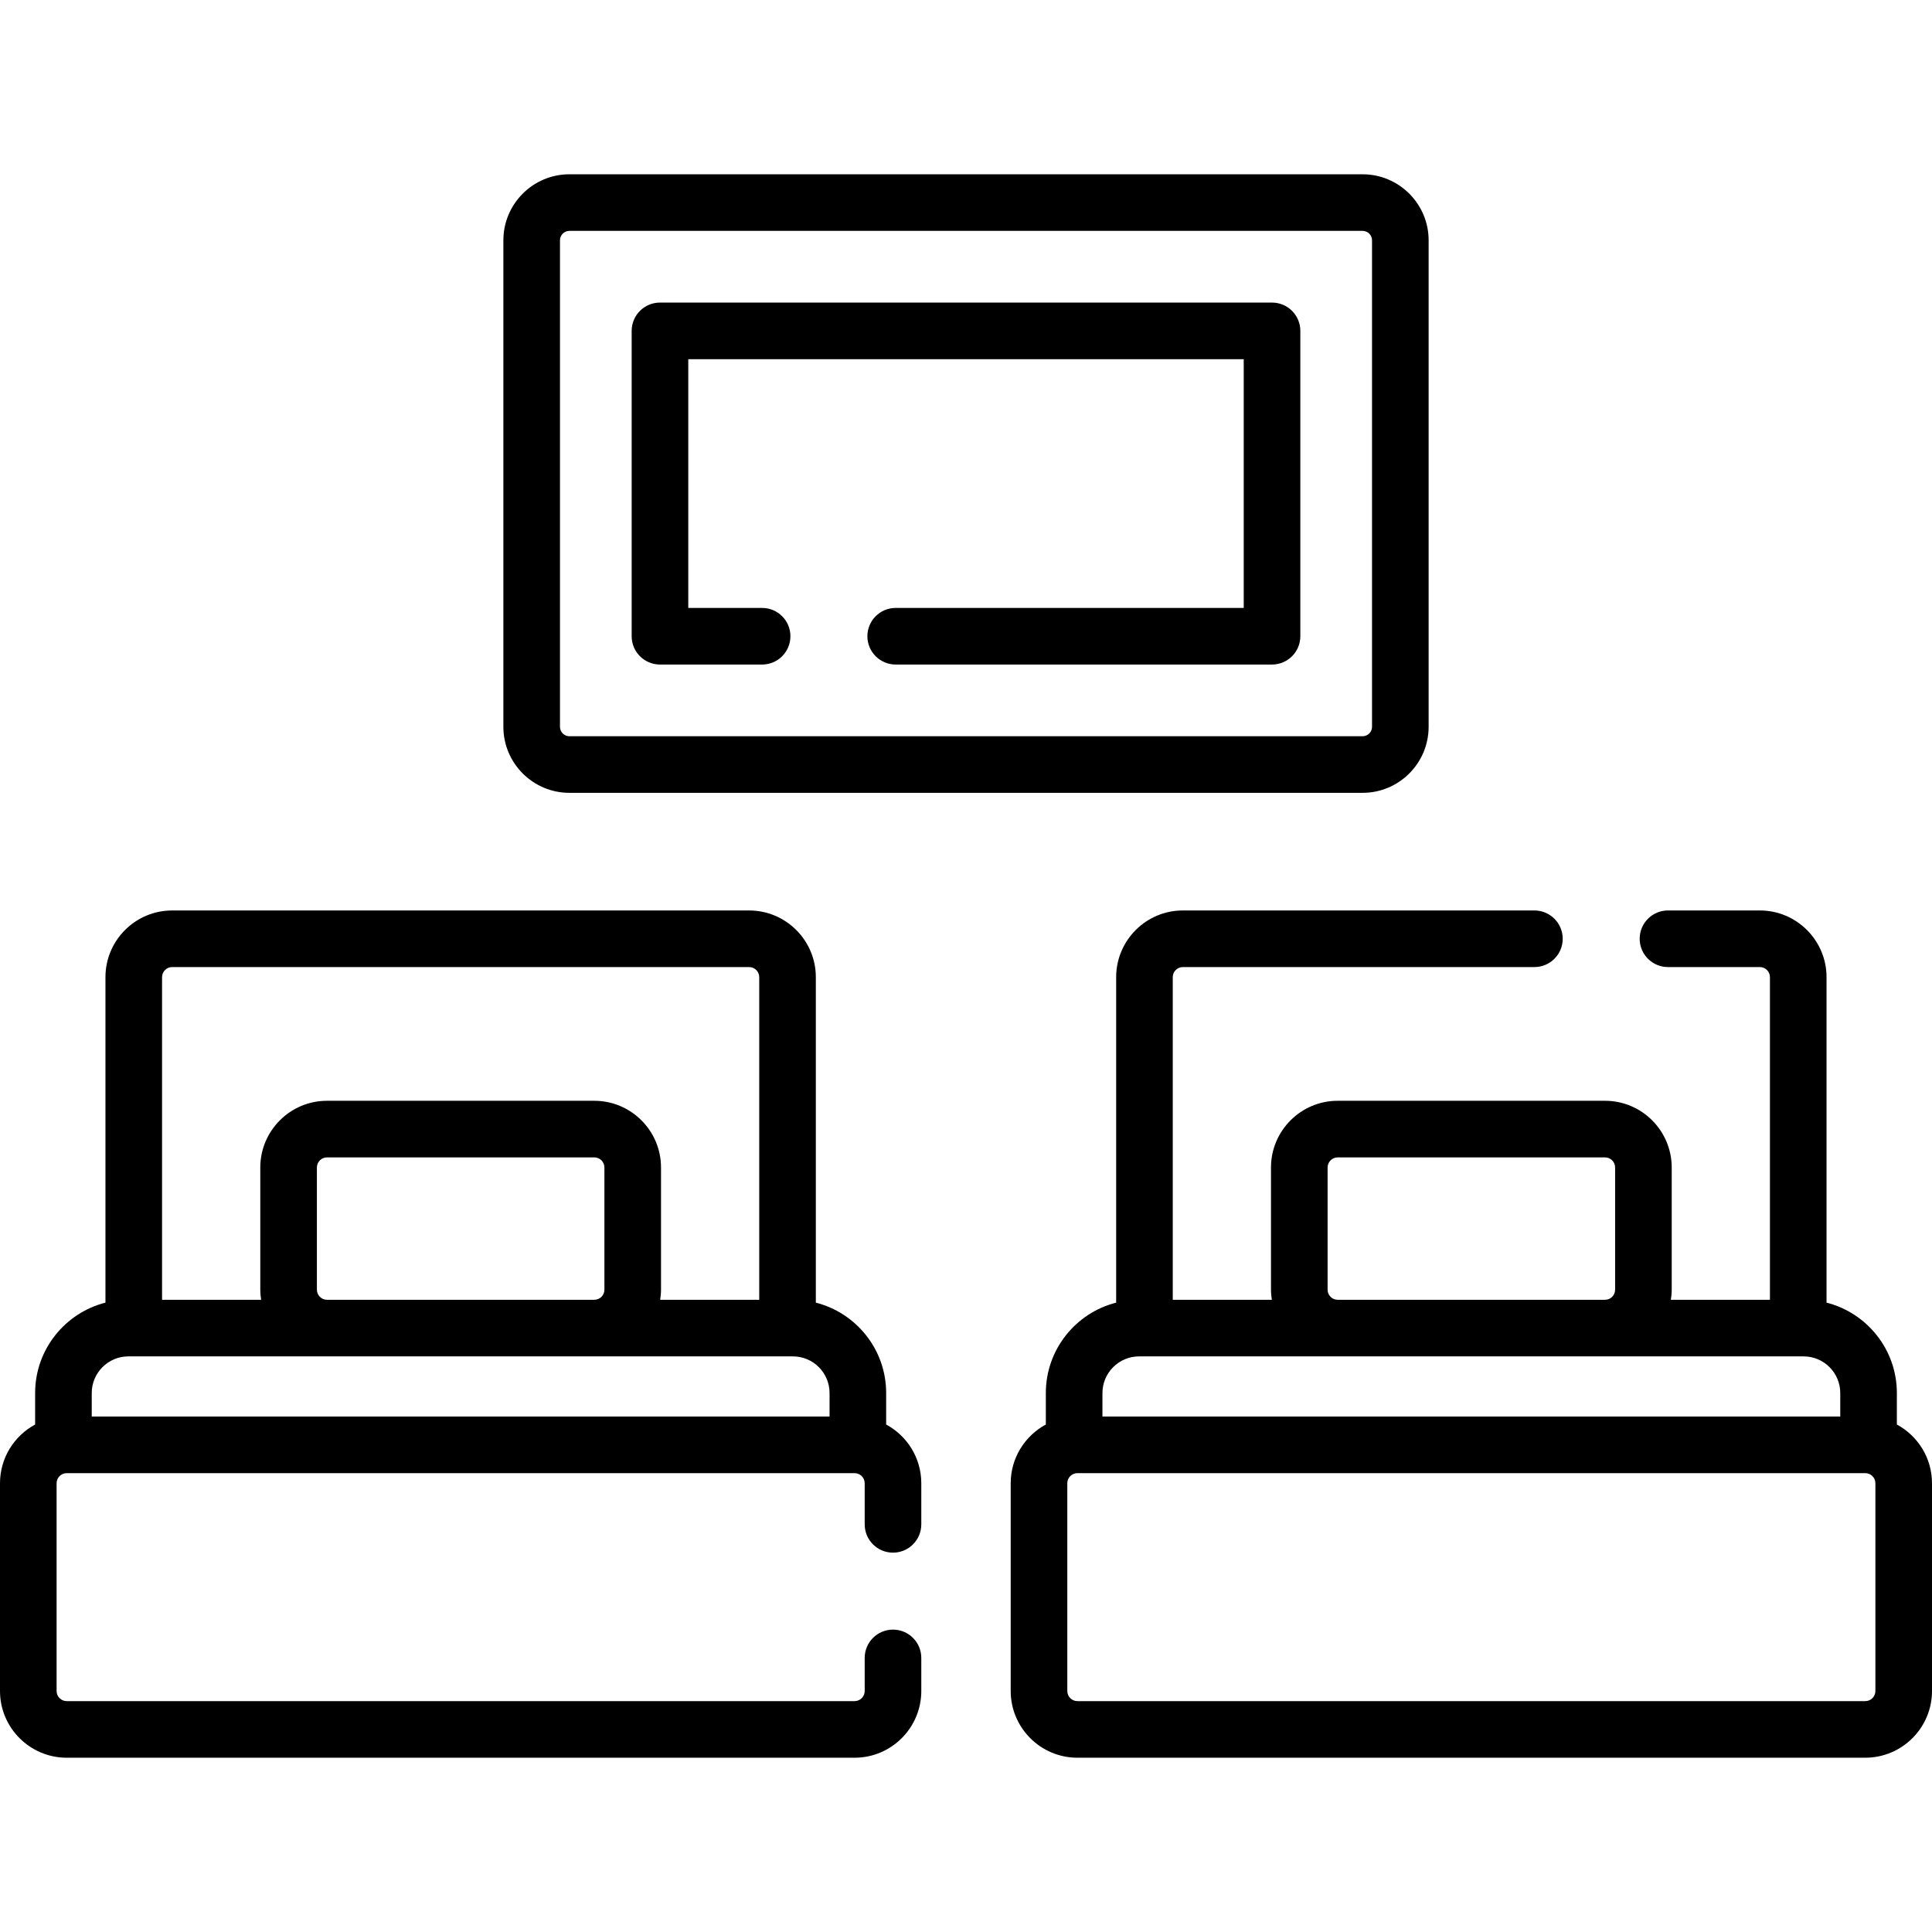
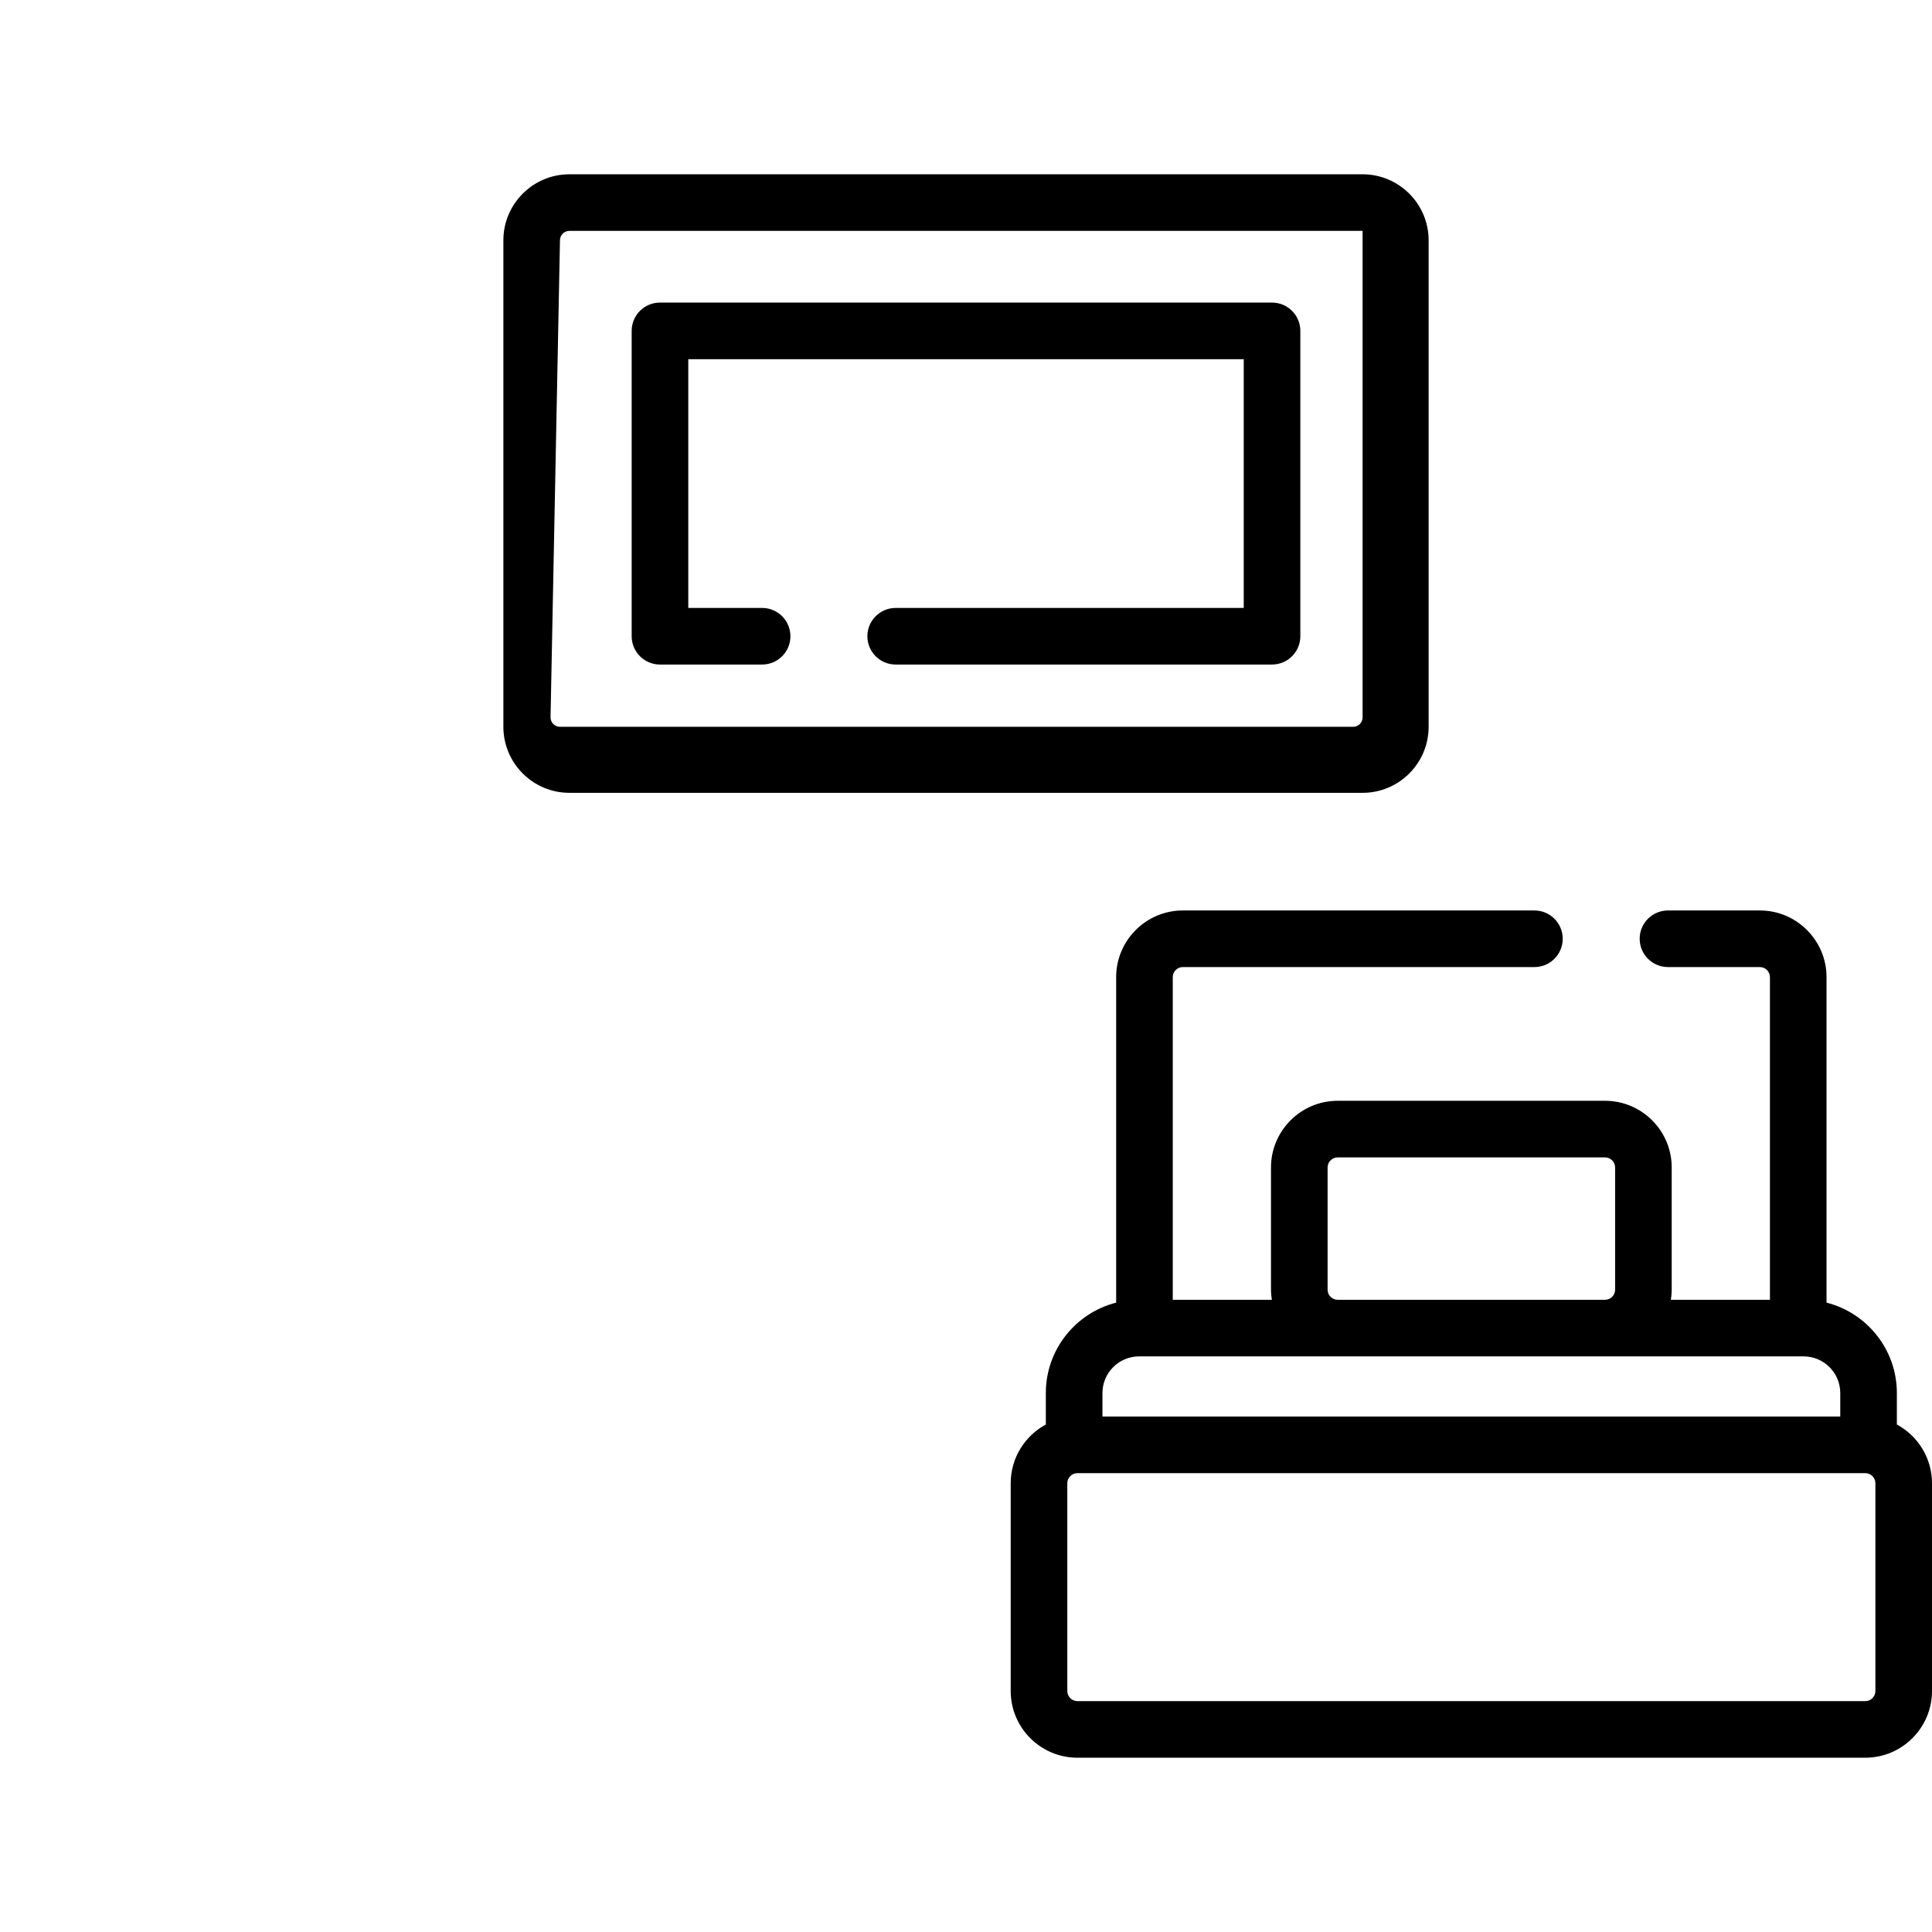
<svg xmlns="http://www.w3.org/2000/svg" id="Capa_1" enable-background="new 0 0 511.999 511.999" height="512" viewBox="0 0 511.999 511.999" width="512">
  <g>
-     <path d="m234.841 377.512v-8.346c0-11.531-7.939-21.239-18.637-23.953v-86.252c0-9.747-7.93-17.678-17.678-17.678h-152.901c-9.748 0-17.678 7.931-17.678 17.678v86.252c-10.698 2.714-18.637 12.423-18.637 23.953v8.346c-5.537 2.989-9.31 8.845-9.31 15.566v55.057c0 9.747 7.93 17.678 17.678 17.678h208.796c9.748 0 17.678-7.931 17.678-17.678v-8.772c0-4.143-3.358-7.5-7.5-7.5s-7.5 3.357-7.5 7.5v8.772c0 1.477-1.201 2.678-2.678 2.678h-208.796c-1.477 0-2.678-1.201-2.678-2.678v-55.057c0-1.477 1.201-2.678 2.678-2.678h208.796c1.477 0 2.678 1.201 2.678 2.678v10.889c0 4.143 3.358 7.5 7.5 7.5s7.5-3.357 7.5-7.5v-10.889c0-6.721-3.773-12.577-9.311-15.566zm-189.216-121.229h152.901c1.477 0 2.678 1.201 2.678 2.678v85.494h-26.255c.134-.877.225-1.767.225-2.681v-32.371c0-9.751-7.928-17.684-17.674-17.684h-70.847c-9.746 0-17.674 7.933-17.674 17.684v32.371c0 .914.091 1.804.225 2.681h-26.256v-85.494c0-1.476 1.201-2.678 2.677-2.678zm40.999 88.172c-1.461-.016-2.645-1.211-2.645-2.681v-32.371c0-1.479 1.2-2.684 2.674-2.684h70.847c1.474 0 2.674 1.204 2.674 2.684v32.371c0 1.47-1.184 2.665-2.645 2.681zm-52.602 15h176.108c5.355 0 9.711 4.356 9.711 9.711v6.234h-195.53v-6.234c0-5.354 4.356-9.711 9.711-9.711z" />
    <path d="m502.688 377.512v-8.346c0-11.531-7.939-21.24-18.637-23.954v-86.252c0-9.747-7.93-17.678-17.678-17.678h-24.342c-4.142 0-7.5 3.357-7.5 7.5s3.358 7.5 7.5 7.5h24.342c1.477 0 2.678 1.201 2.678 2.678v85.494h-26.255c.134-.877.225-1.767.225-2.681v-32.371c0-9.751-7.928-17.684-17.674-17.684h-70.847c-9.746 0-17.674 7.933-17.674 17.684v32.371c0 .914.091 1.804.225 2.681h-26.257v-85.494c0-1.477 1.202-2.678 2.678-2.678h93.163c4.142 0 7.5-3.357 7.5-7.5s-3.358-7.5-7.5-7.5h-93.163c-9.748 0-17.678 7.931-17.678 17.678v86.252c-10.698 2.714-18.637 12.423-18.637 23.953v8.346c-5.538 2.989-9.311 8.844-9.311 15.566v55.057c0 9.747 7.93 17.678 17.678 17.678h208.796c9.748 0 17.678-7.931 17.678-17.678v-55.057c.001-6.72-3.772-12.576-9.31-15.565zm-150.862-35.737v-32.371c0-1.479 1.2-2.684 2.674-2.684h70.848c1.474 0 2.674 1.204 2.674 2.684v32.371c0 1.47-1.184 2.665-2.645 2.681h-70.905c-1.462-.017-2.646-1.212-2.646-2.681zm-49.957 17.68h176.108c5.354 0 9.711 4.356 9.711 9.711v6.234h-195.53v-6.234c0-5.354 4.356-9.711 9.711-9.711zm195.13 88.68c0 1.477-1.201 2.678-2.678 2.678h-208.797c-1.477 0-2.678-1.201-2.678-2.678v-55.057c0-1.477 1.201-2.678 2.678-2.678h208.796c1.477 0 2.678 1.201 2.678 2.678v55.057z" />
-     <path d="m150.899 210.109h210.202c9.649 0 17.5-7.851 17.5-17.5v-128.923c0-9.649-7.851-17.5-17.5-17.5h-210.202c-9.649 0-17.5 7.851-17.5 17.5v128.923c0 9.649 7.851 17.5 17.5 17.5zm-2.5-146.423c0-1.379 1.122-2.5 2.5-2.5h210.202c1.378 0 2.5 1.121 2.5 2.5v128.923c0 1.379-1.122 2.5-2.5 2.5h-210.202c-1.378 0-2.5-1.121-2.5-2.5z" />
+     <path d="m150.899 210.109h210.202c9.649 0 17.5-7.851 17.5-17.5v-128.923c0-9.649-7.851-17.5-17.5-17.5h-210.202c-9.649 0-17.5 7.851-17.5 17.5v128.923c0 9.649 7.851 17.5 17.5 17.5zm-2.5-146.423c0-1.379 1.122-2.5 2.5-2.5h210.202v128.923c0 1.379-1.122 2.5-2.5 2.5h-210.202c-1.378 0-2.5-1.121-2.5-2.5z" />
    <path d="m174.899 176.109h27.07c4.142 0 7.5-3.357 7.5-7.5s-3.358-7.5-7.5-7.5h-19.57v-65.923h147.202v65.923h-92.237c-4.142 0-7.5 3.357-7.5 7.5s3.358 7.5 7.5 7.5h99.737c4.142 0 7.5-3.357 7.5-7.5v-80.923c0-4.143-3.358-7.5-7.5-7.5h-162.202c-4.142 0-7.5 3.357-7.5 7.5v80.923c0 4.142 3.358 7.5 7.5 7.5z" />
  </g>
</svg>